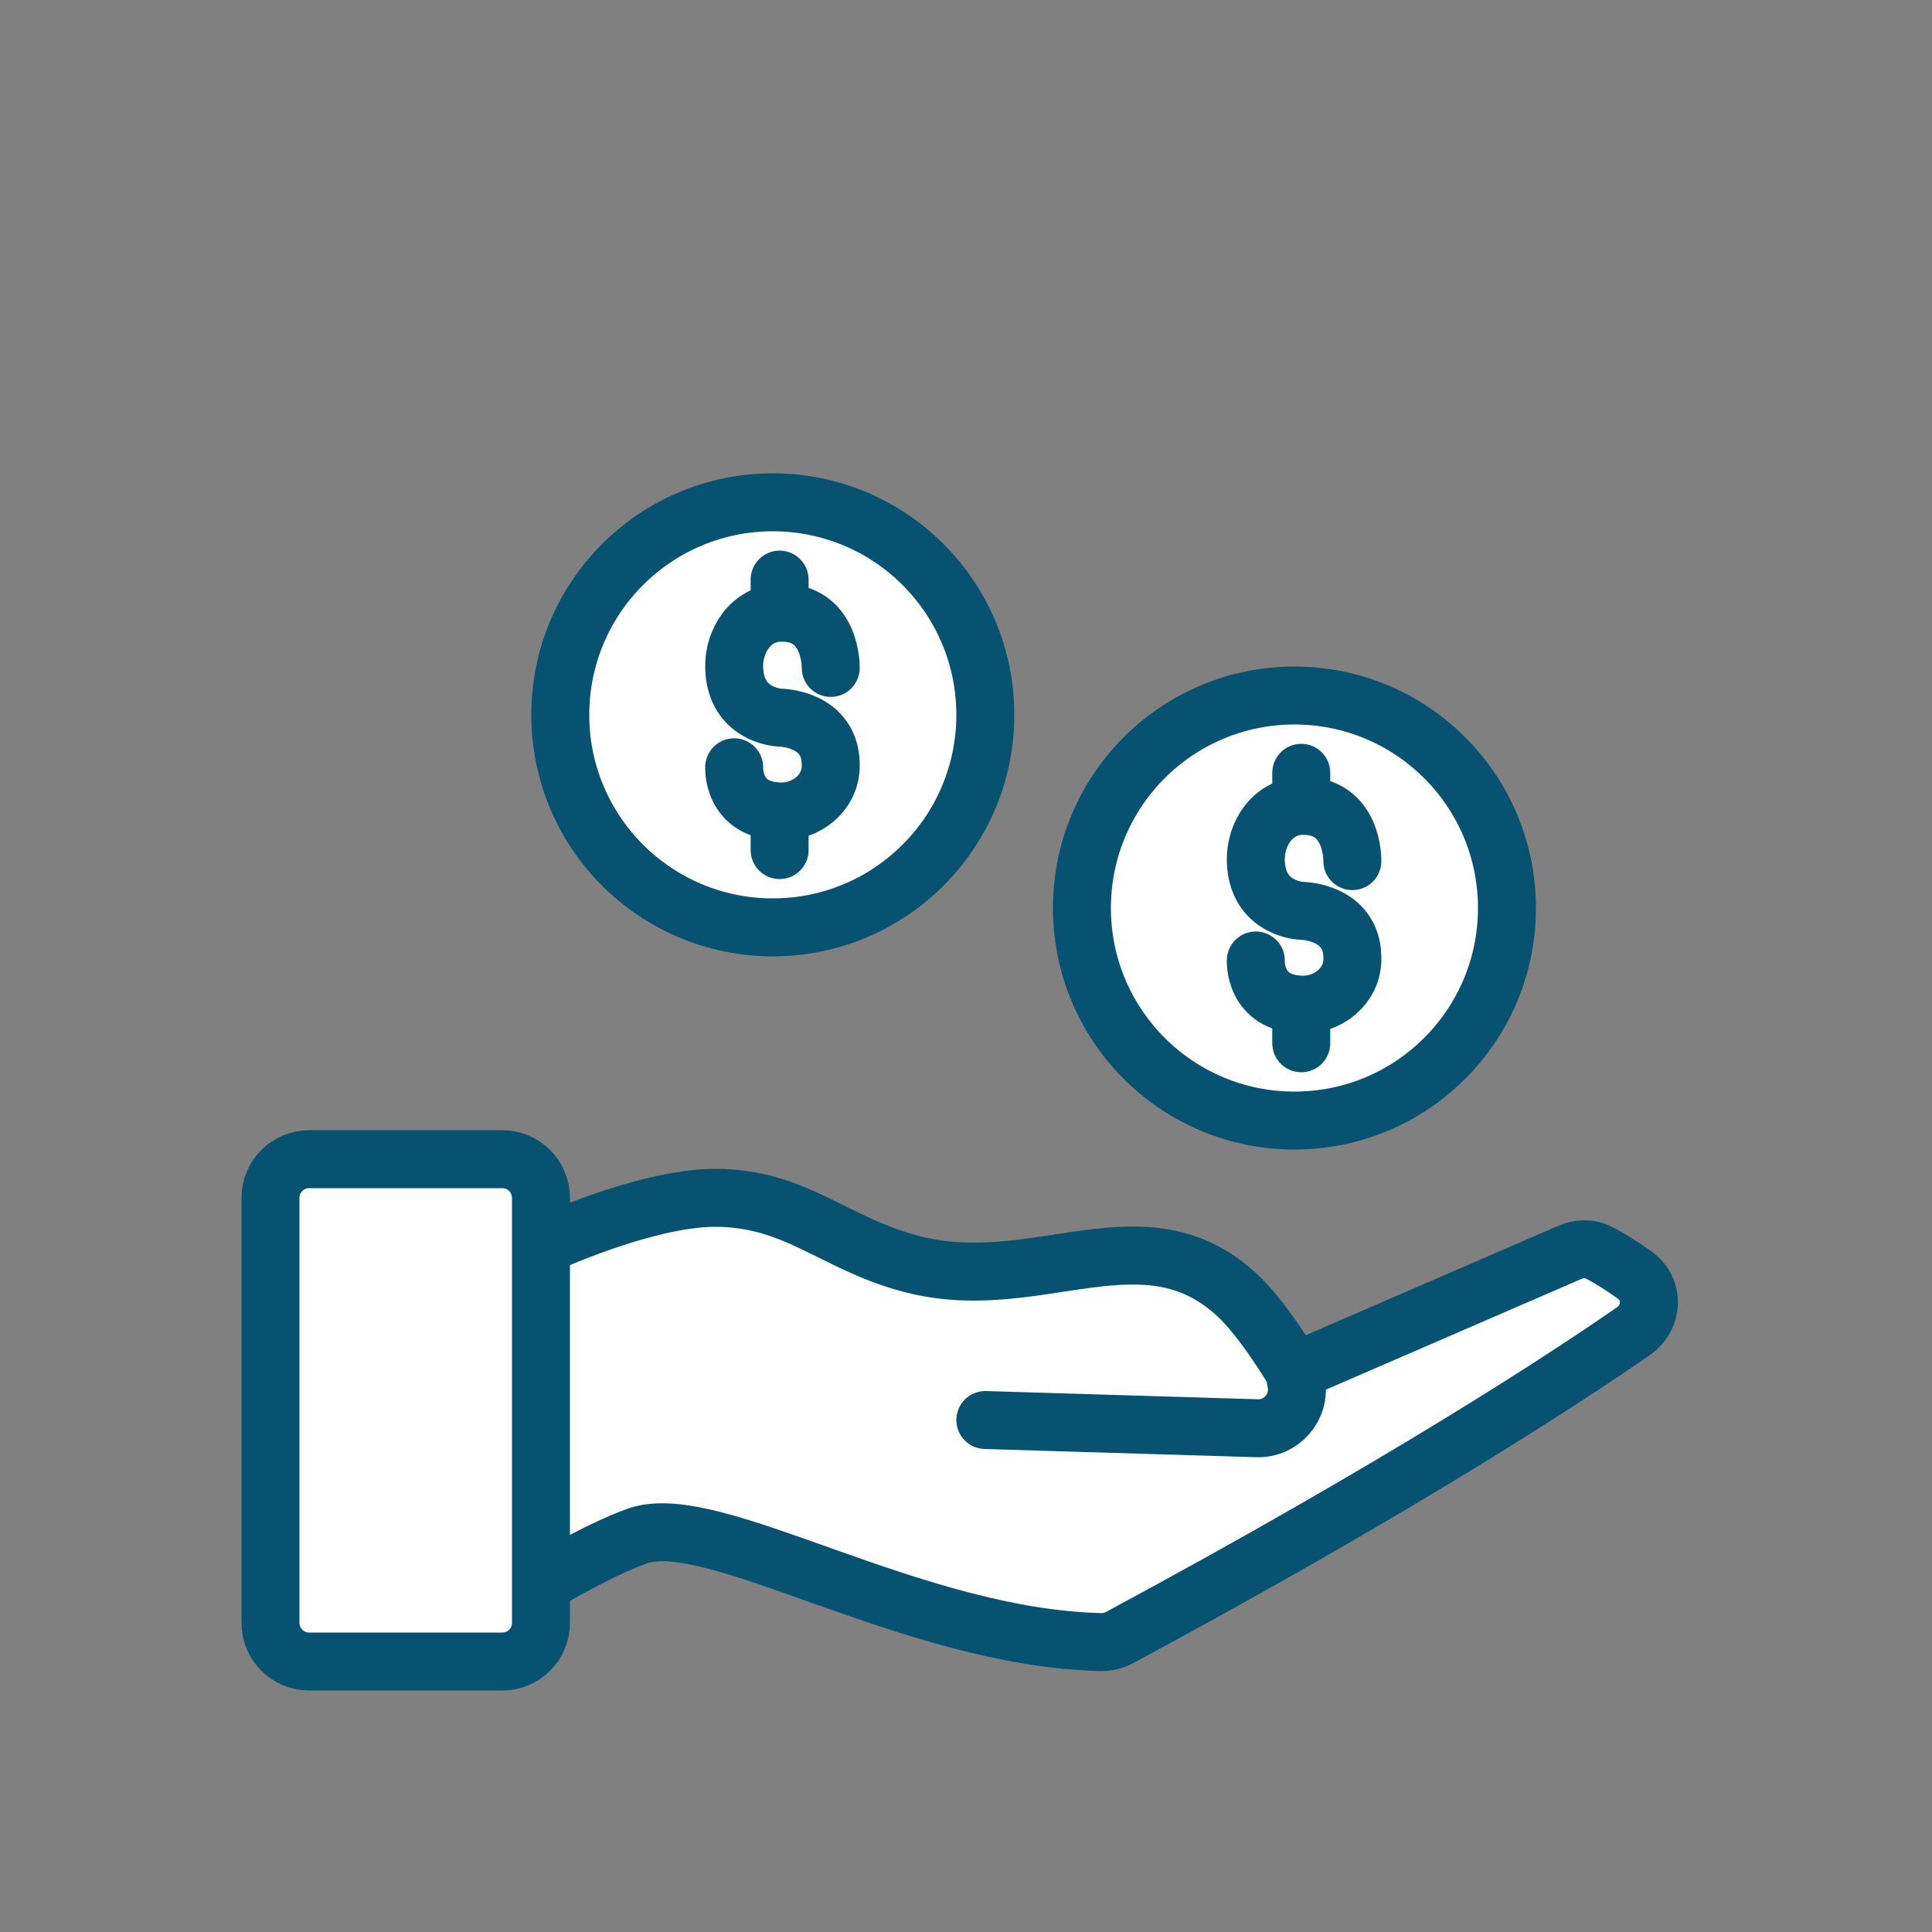
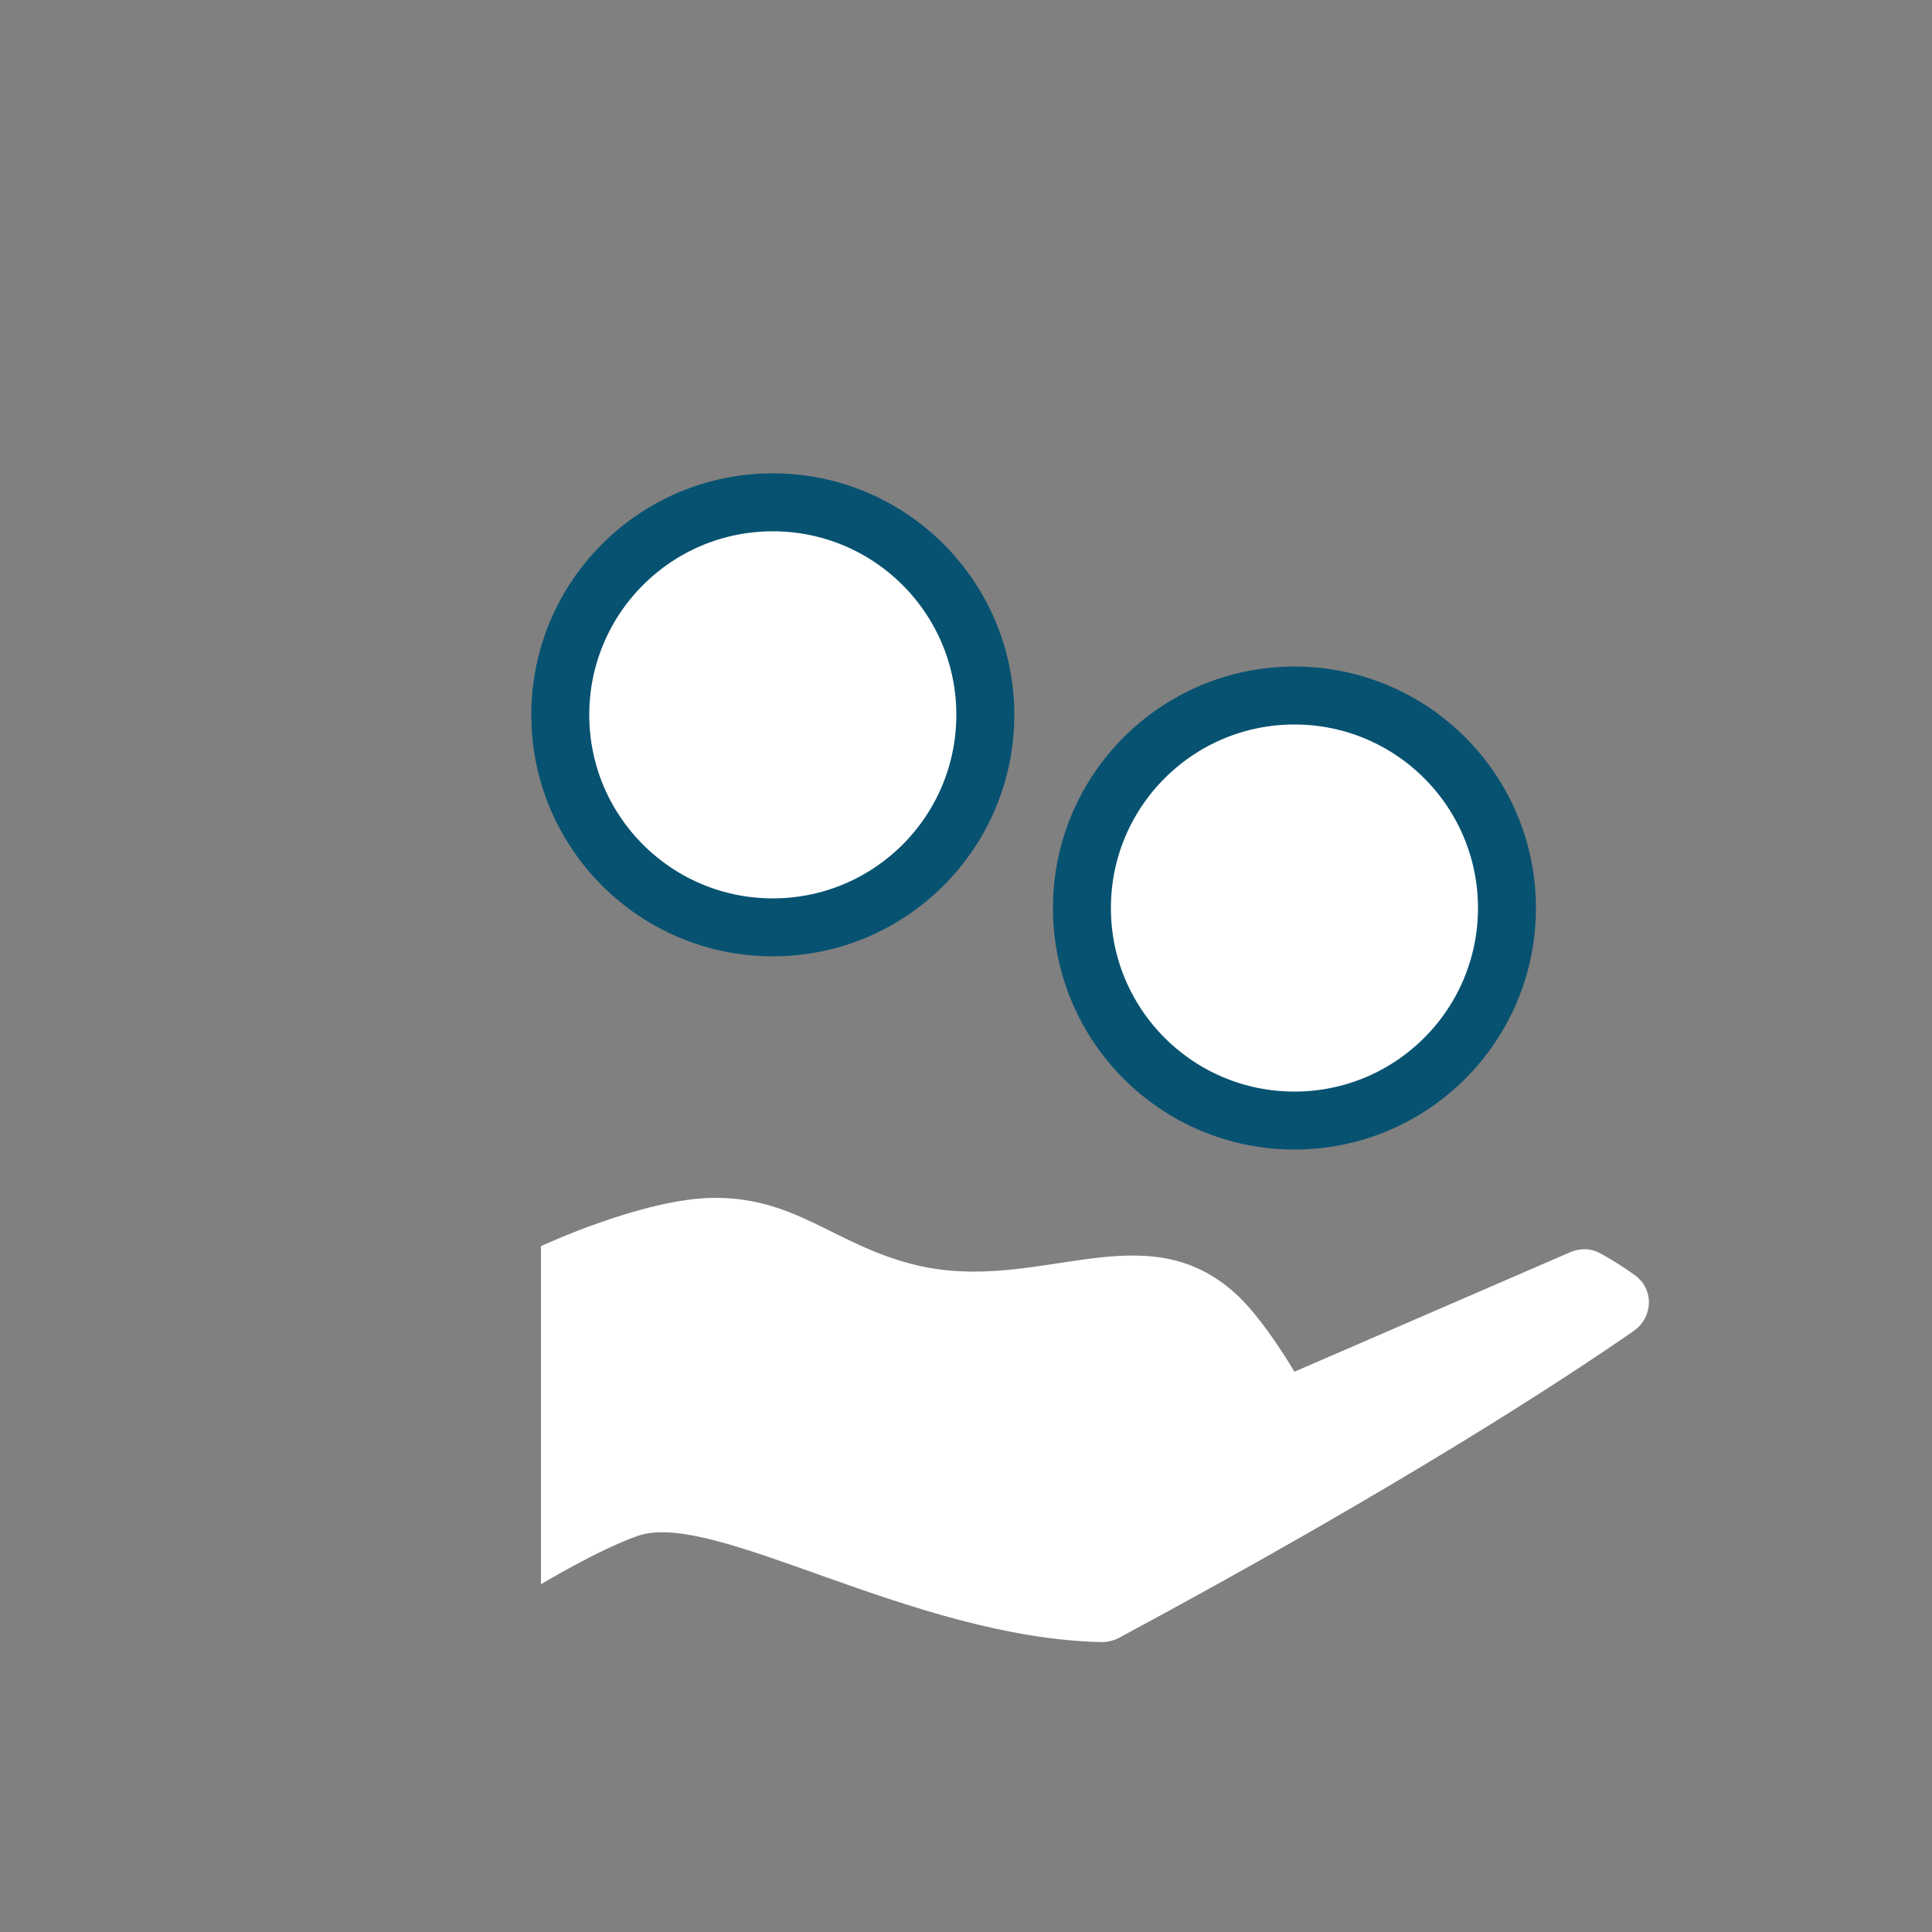
<svg xmlns="http://www.w3.org/2000/svg" width="100" height="100" viewBox="0 0 100 100" fill="none" style="width: 200px; height: 200px;">
  <rect x="0" y="0" width="100" height="100" fill="#808080" stroke="none" />
  <style>
     .line-money3-a {animation:line-money3-a 1s infinite;}
     .line-money3-b {animation:line-money3-b 1s 50ms infinite;}
     @keyframes line-money3-a {
         0%{transform: translate3d(0, -6px, 0);}
         50%{transform: translate3d(0, -2px, 0);}
         100%{transform: translate3d(0, -6px, 0);}
     }
     @keyframes line-money3-b {
         0%{transform: translate3d(0, -6px, 0);}
         50%{transform: translate3d(0, -2px, 0);}
         100%{transform: translate3d(0, -6px, 0);}
     }
     @media (prefers-reduced-motion: reduce) {
         .line-money3-a, .line-money3-b {
             animation: none;
         }
     }
    </style>
-   <path class="fill1" d="M14 62C14 60.895 14.895 60 16 60H26C27.105 60 28 60.895 28 62V64.5V82V84C28 85.105 27.105 86 26 86H16C14.895 86 14 85.105 14 84V62Z" fill="#fff" stroke-width="3px" style="animation-duration: 1s;" />
  <path class="fill1" d="M28 82C28 82 30.941 80.226 33 79.5C36.933 78.113 47.151 84.771 56.998 84.994C57.328 85.002 57.658 84.915 57.949 84.759C72.598 76.878 81.026 71.342 84.545 68.901C85.574 68.187 85.631 66.729 84.613 65.998C84.031 65.581 83.375 65.153 82.735 64.827C82.275 64.593 81.735 64.615 81.261 64.82L67 71C67 71 65.438 68.321 64 67C59.235 62.623 53.801 66.971 47.5 65.5C43.291 64.518 41.322 61.998 37 62C33.352 62.002 28 64.5 28 64.5V82Z" fill="#fff" stroke-width="3px" style="animation-duration: 1s;" />
-   <path class="stroke1" d="M28 82V84C28 85.105 27.105 86 26 86H16C14.895 86 14 85.105 14 84V62C14 60.895 14.895 60 16 60H26C27.105 60 28 60.895 28 62V64.5M28 82C28 82 30.941 80.226 33 79.5C36.933 78.113 47.151 84.771 56.998 84.994C57.328 85.002 57.658 84.915 57.949 84.759C72.598 76.878 81.026 71.342 84.545 68.901C85.574 68.187 85.631 66.729 84.613 65.998C84.031 65.581 83.375 65.153 82.735 64.827C82.275 64.593 81.735 64.615 81.261 64.82L67 71M28 82V64.5M67 71C67 71 65.438 68.321 64 67C59.235 62.623 53.801 66.971 47.5 65.5C43.291 64.518 41.322 61.998 37 62C33.352 62.002 28 64.5 28 64.5M67 71L67.1 71.598C67.307 72.842 66.326 73.964 65.066 73.926L51 73.5" stroke="#075271" stroke-width="3px" stroke-linecap="round" style="animation-duration: 1s;" />
  <g class="line-money3-a" style="animation-duration: 1s;">
    <circle class="stroke2 fill2" cx="40" cy="37" r="11" fill="#fff" stroke="#075271" stroke-width="3px" />
-     <path class="stroke2" d="M42.998 34.571C42.998 34.571 43.07 31.627 40.353 31.714M40.353 31.714C38.884 31.761 37.96 33.143 38.001 34.571C38.066 36.802 39.909 37.1 40.286 37.138C40.331 37.142 40.375 37.143 40.421 37.145C40.842 37.167 43.076 37.395 42.998 39.714C42.953 41.057 41.734 42.041 40.353 42M40.353 31.714V30M40.353 42C37.881 41.926 38.001 39.714 38.001 39.714M40.353 42V44" stroke="#075271" stroke-width="3px" stroke-linecap="round" />
  </g>
  <g class="line-money3-b" style="animation-duration: 1s;">
    <circle class="stroke2 fill2" cx="67" cy="47" r="11" fill="#fff" stroke="#075271" stroke-width="3px" />
-     <path class="stroke2" d="M69.998 44.571C69.998 44.571 70.07 41.627 67.353 41.714M67.353 41.714C65.884 41.761 64.96 43.143 65.001 44.571C65.066 46.802 66.909 47.1 67.286 47.138C67.331 47.142 67.375 47.143 67.421 47.145C67.842 47.167 70.076 47.395 69.998 49.714C69.953 51.057 68.734 52.041 67.353 52M67.353 41.714V40M67.353 52C64.881 51.926 65.001 49.714 65.001 49.714M67.353 52V54" stroke="#075271" stroke-width="3px" stroke-linecap="round" />
  </g>
</svg>